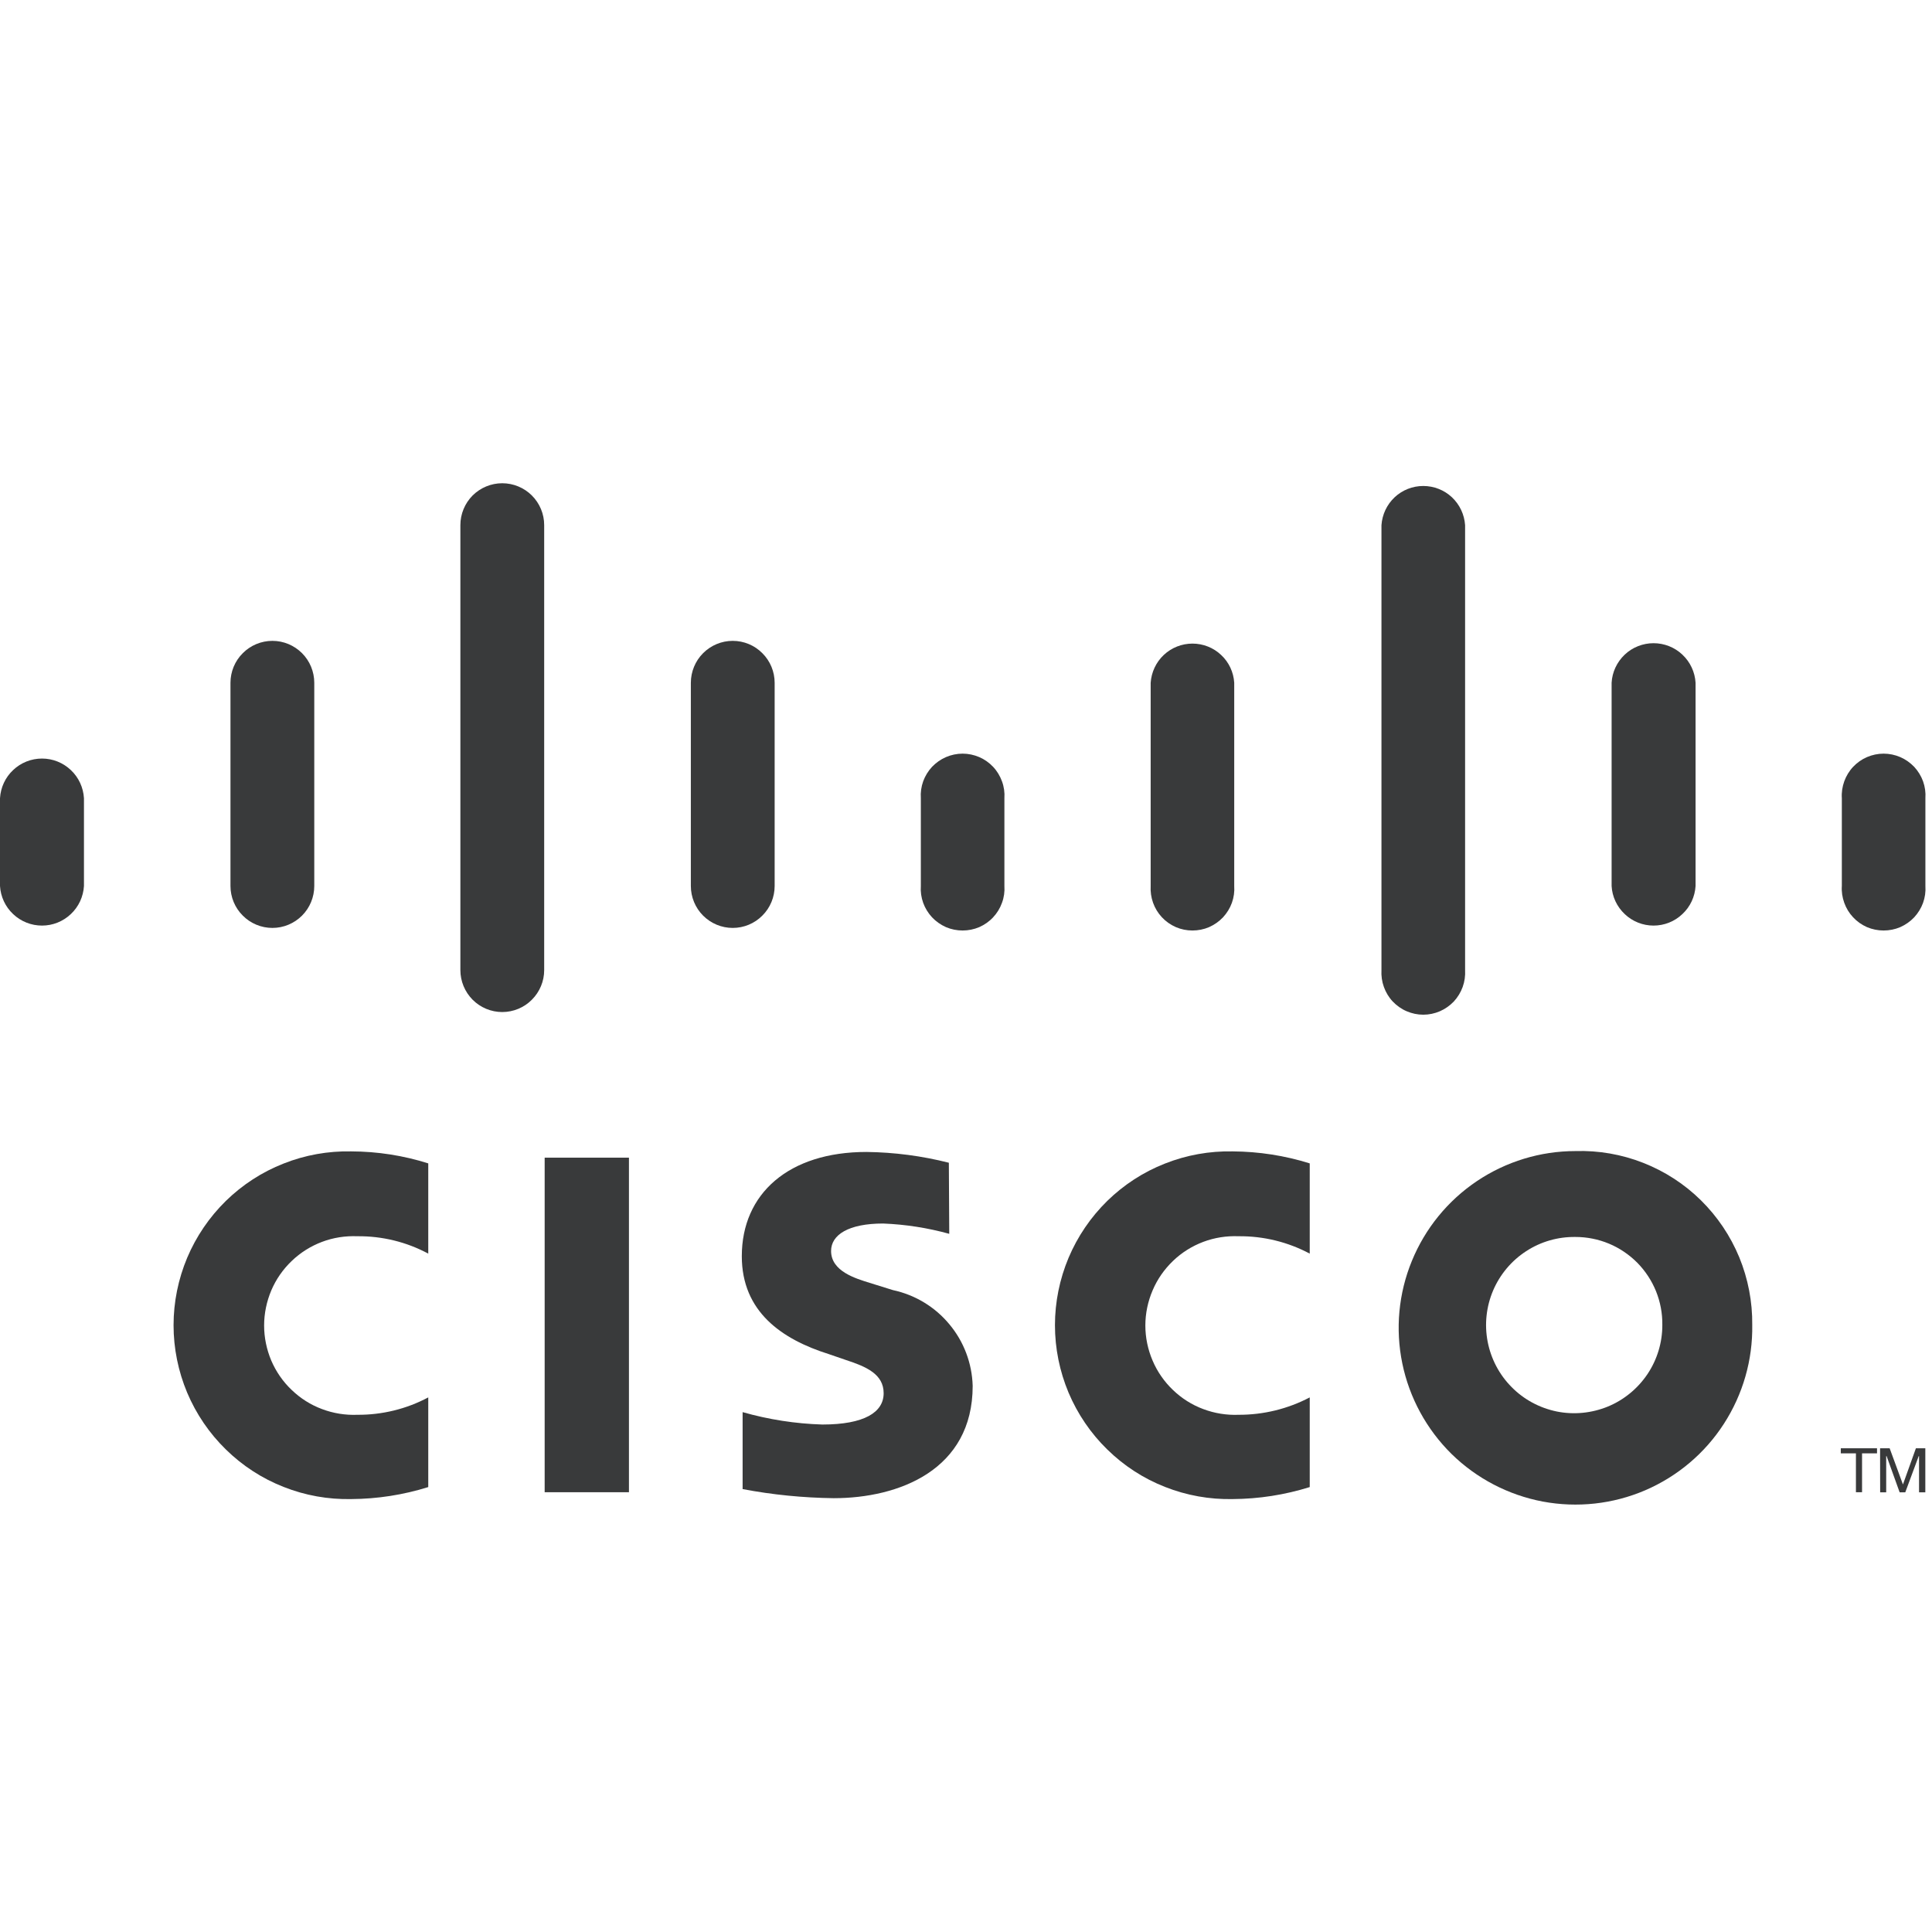
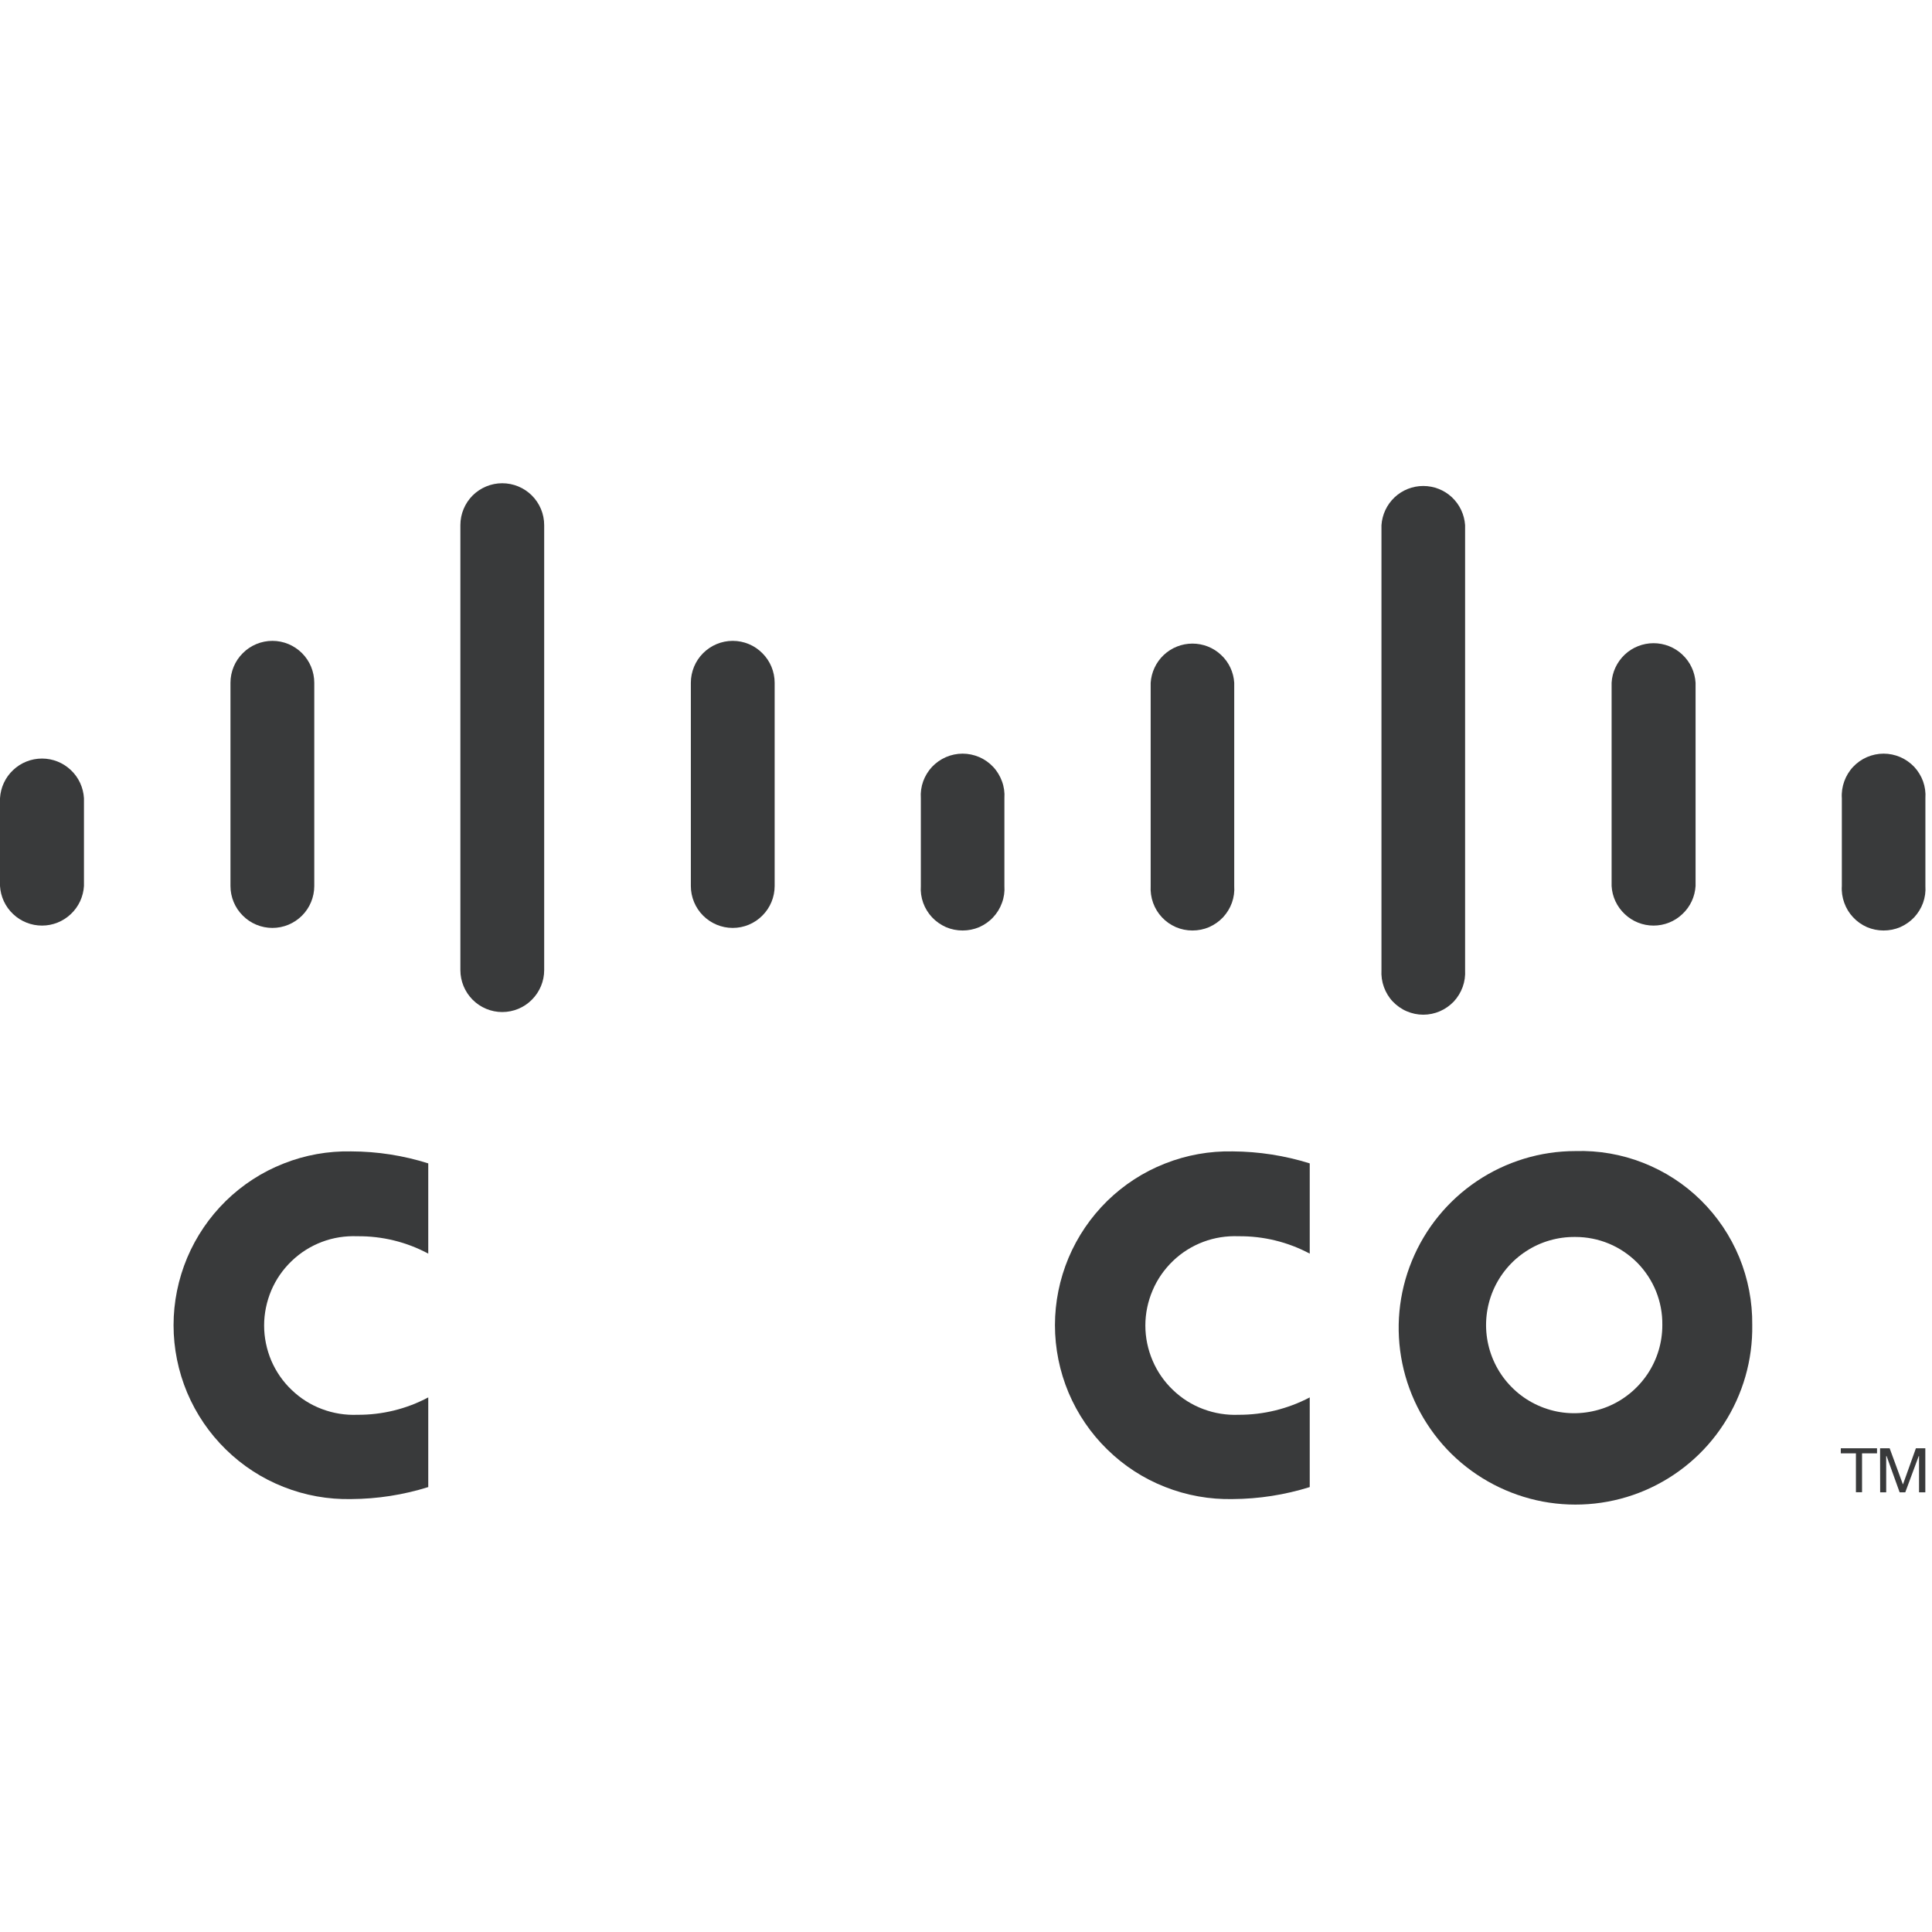
<svg xmlns="http://www.w3.org/2000/svg" width="24" height="24" viewBox="0 0 24 24" fill="none">
-   <path d="M7.813 14.381H6.766V18.537H7.813V14.381Z" fill="#393A3B" />
  <path d="M16.27 15.573C15.998 15.428 15.694 15.354 15.387 15.357C15.237 15.351 15.088 15.374 14.947 15.427C14.807 15.48 14.679 15.56 14.571 15.664C14.463 15.768 14.376 15.892 14.318 16.03C14.259 16.168 14.228 16.316 14.228 16.466C14.228 16.616 14.259 16.764 14.318 16.902C14.376 17.039 14.463 17.164 14.571 17.267C14.679 17.371 14.807 17.452 14.947 17.504C15.088 17.557 15.237 17.581 15.387 17.575C15.694 17.576 15.998 17.502 16.27 17.359V18.473C15.96 18.57 15.638 18.62 15.313 18.622C15.026 18.628 14.74 18.577 14.472 18.471C14.204 18.366 13.961 18.208 13.755 18.006C13.549 17.805 13.386 17.565 13.274 17.3C13.163 17.035 13.105 16.75 13.105 16.462C13.105 16.175 13.163 15.89 13.274 15.625C13.386 15.36 13.549 15.12 13.755 14.918C13.961 14.717 14.204 14.559 14.472 14.454C14.74 14.348 15.026 14.297 15.313 14.303C15.638 14.305 15.96 14.355 16.27 14.452V15.573Z" fill="#393A3B" />
  <path d="M5.32 15.573C5.05 15.428 4.747 15.354 4.44 15.357C4.29 15.351 4.14 15.374 4 15.427C3.86 15.48 3.732 15.56 3.624 15.664C3.515 15.768 3.429 15.892 3.37 16.03C3.312 16.168 3.281 16.316 3.281 16.466C3.281 16.616 3.312 16.764 3.37 16.902C3.429 17.039 3.515 17.164 3.624 17.267C3.732 17.371 3.86 17.452 4 17.504C4.14 17.557 4.29 17.581 4.44 17.575C4.747 17.577 5.049 17.503 5.32 17.359V18.473C5.011 18.57 4.688 18.62 4.364 18.622C4.076 18.628 3.79 18.577 3.523 18.471C3.255 18.366 3.012 18.208 2.806 18.006C2.6 17.805 2.437 17.565 2.325 17.3C2.214 17.035 2.156 16.75 2.156 16.462C2.156 16.175 2.214 15.89 2.325 15.625C2.437 15.36 2.6 15.12 2.806 14.918C3.012 14.717 3.255 14.559 3.523 14.454C3.79 14.348 4.076 14.297 4.364 14.303C4.688 14.304 5.011 14.354 5.32 14.452V15.573Z" fill="#393A3B" />
  <path d="M19.571 15.366C19.353 15.363 19.14 15.424 18.958 15.543C18.776 15.661 18.633 15.832 18.548 16.031C18.463 16.231 18.439 16.452 18.48 16.666C18.521 16.879 18.624 17.076 18.777 17.23C18.929 17.385 19.125 17.49 19.338 17.534C19.551 17.577 19.772 17.555 19.973 17.473C20.174 17.39 20.345 17.249 20.466 17.069C20.587 16.888 20.651 16.675 20.65 16.458C20.652 16.315 20.625 16.173 20.572 16.041C20.518 15.908 20.439 15.788 20.339 15.686C20.238 15.585 20.119 15.504 19.987 15.449C19.855 15.394 19.713 15.366 19.571 15.366ZM21.767 16.458C21.774 16.894 21.651 17.322 21.414 17.688C21.178 18.054 20.837 18.341 20.437 18.513C20.036 18.685 19.593 18.733 19.165 18.653C18.737 18.572 18.342 18.366 18.031 18.061C17.721 17.755 17.508 17.364 17.42 16.937C17.332 16.51 17.373 16.067 17.539 15.663C17.704 15.26 17.985 14.915 18.347 14.672C18.709 14.429 19.135 14.299 19.571 14.299C19.858 14.29 20.145 14.34 20.412 14.445C20.68 14.55 20.924 14.708 21.129 14.91C21.334 15.112 21.496 15.353 21.606 15.619C21.715 15.885 21.77 16.17 21.767 16.458Z" fill="#393A3B" />
-   <path d="M11.792 15.327C11.524 15.253 11.249 15.21 10.971 15.199C10.539 15.199 10.324 15.34 10.324 15.54C10.324 15.793 10.63 15.882 10.803 15.936L11.092 16.026C11.367 16.085 11.614 16.234 11.793 16.45C11.973 16.665 12.075 16.935 12.083 17.216C12.083 18.261 11.165 18.611 10.356 18.611C9.976 18.606 9.598 18.569 9.225 18.498V17.542C9.548 17.634 9.881 17.686 10.216 17.696C10.737 17.696 10.977 17.544 10.977 17.307C10.977 17.07 10.761 16.977 10.51 16.895L10.295 16.821C9.711 16.637 9.215 16.294 9.215 15.605C9.215 14.828 9.798 14.31 10.763 14.31C11.108 14.314 11.452 14.359 11.787 14.444L11.792 15.327Z" fill="#393A3B" />
  <path d="M1.043 9.916C1.035 9.782 0.977 9.657 0.88 9.566C0.783 9.474 0.655 9.423 0.522 9.423C0.388 9.423 0.26 9.474 0.163 9.566C0.066 9.657 0.008 9.782 0 9.916L0 11.006C0.008 11.139 0.066 11.264 0.163 11.355C0.26 11.447 0.388 11.498 0.522 11.498C0.655 11.498 0.783 11.447 0.88 11.355C0.977 11.264 1.035 11.139 1.043 11.006V9.916Z" fill="#393A3B" />
  <path d="M3.904 8.482C3.904 8.344 3.849 8.211 3.752 8.114C3.654 8.016 3.522 7.961 3.384 7.961C3.246 7.961 3.113 8.016 3.016 8.114C2.918 8.211 2.863 8.344 2.863 8.482V11.006C2.863 11.144 2.918 11.277 3.016 11.374C3.113 11.472 3.246 11.527 3.384 11.527C3.522 11.527 3.654 11.472 3.752 11.374C3.849 11.277 3.904 11.144 3.904 11.006V8.482Z" fill="#393A3B" />
  <path d="M6.76 6.523C6.76 6.385 6.705 6.253 6.607 6.155C6.51 6.058 6.377 6.003 6.239 6.003C6.101 6.003 5.969 6.058 5.871 6.155C5.774 6.253 5.719 6.385 5.719 6.523V12.051C5.719 12.189 5.774 12.321 5.871 12.419C5.969 12.517 6.101 12.572 6.239 12.572C6.377 12.572 6.51 12.517 6.607 12.419C6.705 12.321 6.76 12.189 6.76 12.051V6.523Z" fill="#393A3B" />
  <path d="M9.623 8.482C9.623 8.344 9.568 8.211 9.47 8.114C9.373 8.016 9.241 7.961 9.102 7.961C8.964 7.961 8.832 8.016 8.734 8.114C8.637 8.211 8.582 8.344 8.582 8.482V11.006C8.582 11.144 8.637 11.277 8.734 11.374C8.832 11.472 8.964 11.527 9.102 11.527C9.241 11.527 9.373 11.472 9.47 11.374C9.568 11.277 9.623 11.144 9.623 11.006V8.482Z" fill="#393A3B" />
  <path d="M12.477 9.916C12.482 9.845 12.472 9.773 12.447 9.706C12.423 9.64 12.386 9.578 12.337 9.526C12.289 9.475 12.23 9.433 12.165 9.405C12.099 9.377 12.029 9.362 11.958 9.362C11.887 9.362 11.816 9.377 11.751 9.405C11.686 9.433 11.627 9.475 11.578 9.526C11.53 9.578 11.492 9.64 11.468 9.706C11.444 9.773 11.434 9.845 11.439 9.916V11.006C11.434 11.077 11.444 11.148 11.468 11.215C11.492 11.282 11.53 11.343 11.578 11.395C11.627 11.447 11.686 11.488 11.751 11.517C11.816 11.545 11.887 11.559 11.958 11.559C12.029 11.559 12.099 11.545 12.165 11.517C12.23 11.488 12.289 11.447 12.337 11.395C12.386 11.343 12.423 11.282 12.447 11.215C12.472 11.148 12.482 11.077 12.477 11.006V9.916Z" fill="#393A3B" />
  <path d="M15.332 8.482C15.324 8.35 15.266 8.226 15.169 8.136C15.073 8.045 14.945 7.995 14.813 7.995C14.681 7.995 14.554 8.045 14.457 8.136C14.361 8.226 14.303 8.35 14.294 8.482V11.006C14.29 11.077 14.3 11.148 14.324 11.215C14.348 11.282 14.385 11.343 14.434 11.395C14.482 11.447 14.541 11.488 14.607 11.517C14.672 11.545 14.742 11.559 14.813 11.559C14.884 11.559 14.955 11.545 15.02 11.517C15.085 11.488 15.144 11.447 15.193 11.395C15.241 11.343 15.279 11.282 15.303 11.215C15.327 11.148 15.337 11.077 15.332 11.006V8.482Z" fill="#393A3B" />
  <path d="M18.2 6.524C18.191 6.392 18.133 6.268 18.036 6.177C17.94 6.087 17.813 6.037 17.68 6.037C17.548 6.037 17.421 6.087 17.325 6.177C17.228 6.268 17.17 6.392 17.161 6.524V12.051C17.157 12.122 17.167 12.194 17.191 12.26C17.215 12.327 17.252 12.389 17.301 12.441C17.35 12.492 17.408 12.534 17.474 12.562C17.539 12.59 17.609 12.605 17.68 12.605C17.752 12.605 17.822 12.59 17.887 12.562C17.952 12.534 18.011 12.492 18.06 12.441C18.108 12.389 18.146 12.327 18.17 12.26C18.194 12.194 18.204 12.122 18.2 12.051V6.524Z" fill="#393A3B" />
  <path d="M21.063 8.482C21.055 8.349 20.997 8.224 20.899 8.132C20.803 8.041 20.674 7.99 20.541 7.99C20.408 7.99 20.279 8.041 20.183 8.132C20.086 8.224 20.027 8.349 20.02 8.482V11.006C20.027 11.139 20.086 11.264 20.183 11.355C20.279 11.447 20.408 11.498 20.541 11.498C20.674 11.498 20.803 11.447 20.899 11.355C20.997 11.264 21.055 11.139 21.063 11.006V8.482Z" fill="#393A3B" />
  <path d="M23.918 9.916C23.923 9.845 23.913 9.773 23.889 9.706C23.865 9.64 23.827 9.578 23.779 9.526C23.73 9.475 23.671 9.433 23.606 9.405C23.541 9.377 23.47 9.362 23.399 9.362C23.328 9.362 23.258 9.377 23.192 9.405C23.127 9.433 23.068 9.475 23.02 9.526C22.971 9.578 22.934 9.64 22.91 9.706C22.886 9.773 22.875 9.845 22.88 9.916V11.006C22.875 11.077 22.886 11.148 22.91 11.215C22.934 11.282 22.971 11.343 23.02 11.395C23.068 11.447 23.127 11.488 23.192 11.517C23.258 11.545 23.328 11.559 23.399 11.559C23.47 11.559 23.541 11.545 23.606 11.517C23.671 11.488 23.73 11.447 23.779 11.395C23.827 11.343 23.865 11.282 23.889 11.215C23.913 11.148 23.923 11.077 23.918 11.006V9.916Z" fill="#393A3B" />
  <path d="M23.317 17.991V18.054H23.131V18.537H23.055V18.054H22.867V17.991H23.317Z" fill="#393A3B" />
  <path d="M23.355 17.991H23.474L23.638 18.438H23.64L23.8 17.991H23.917V18.538H23.839V18.088H23.835L23.668 18.538H23.598L23.436 18.088H23.431V18.538H23.356L23.355 17.991Z" fill="#393A3B" />
</svg>